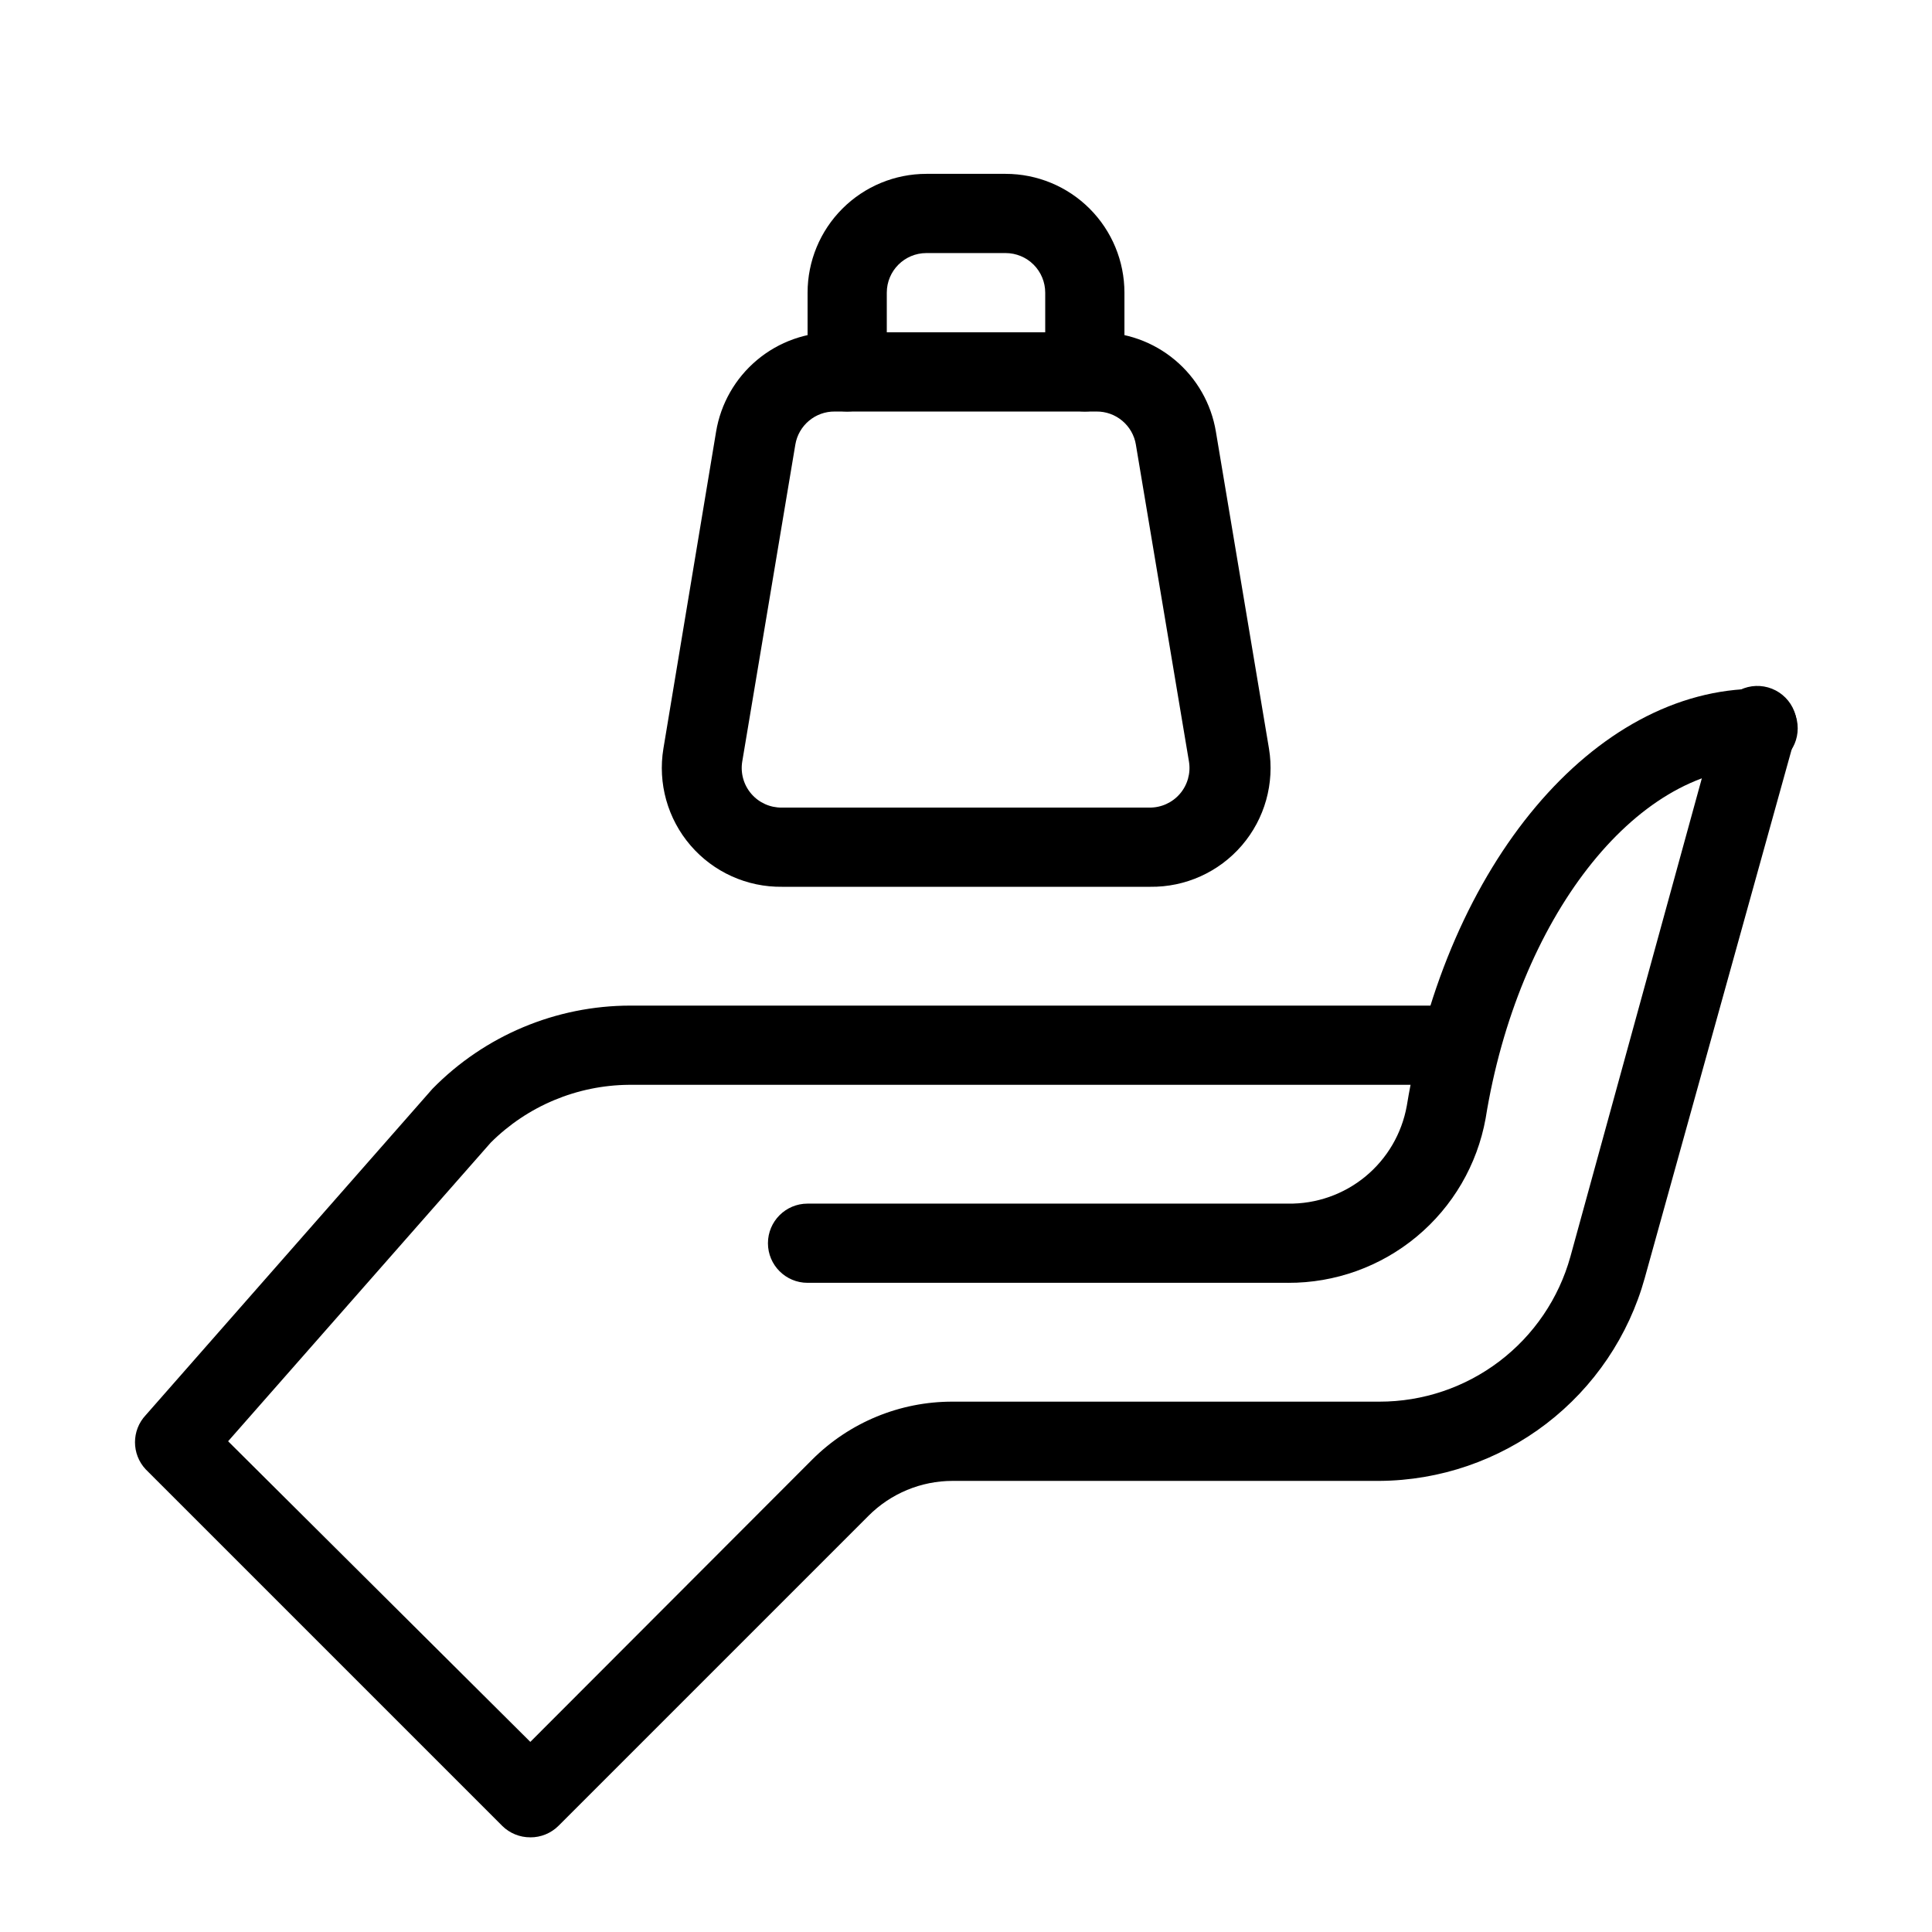
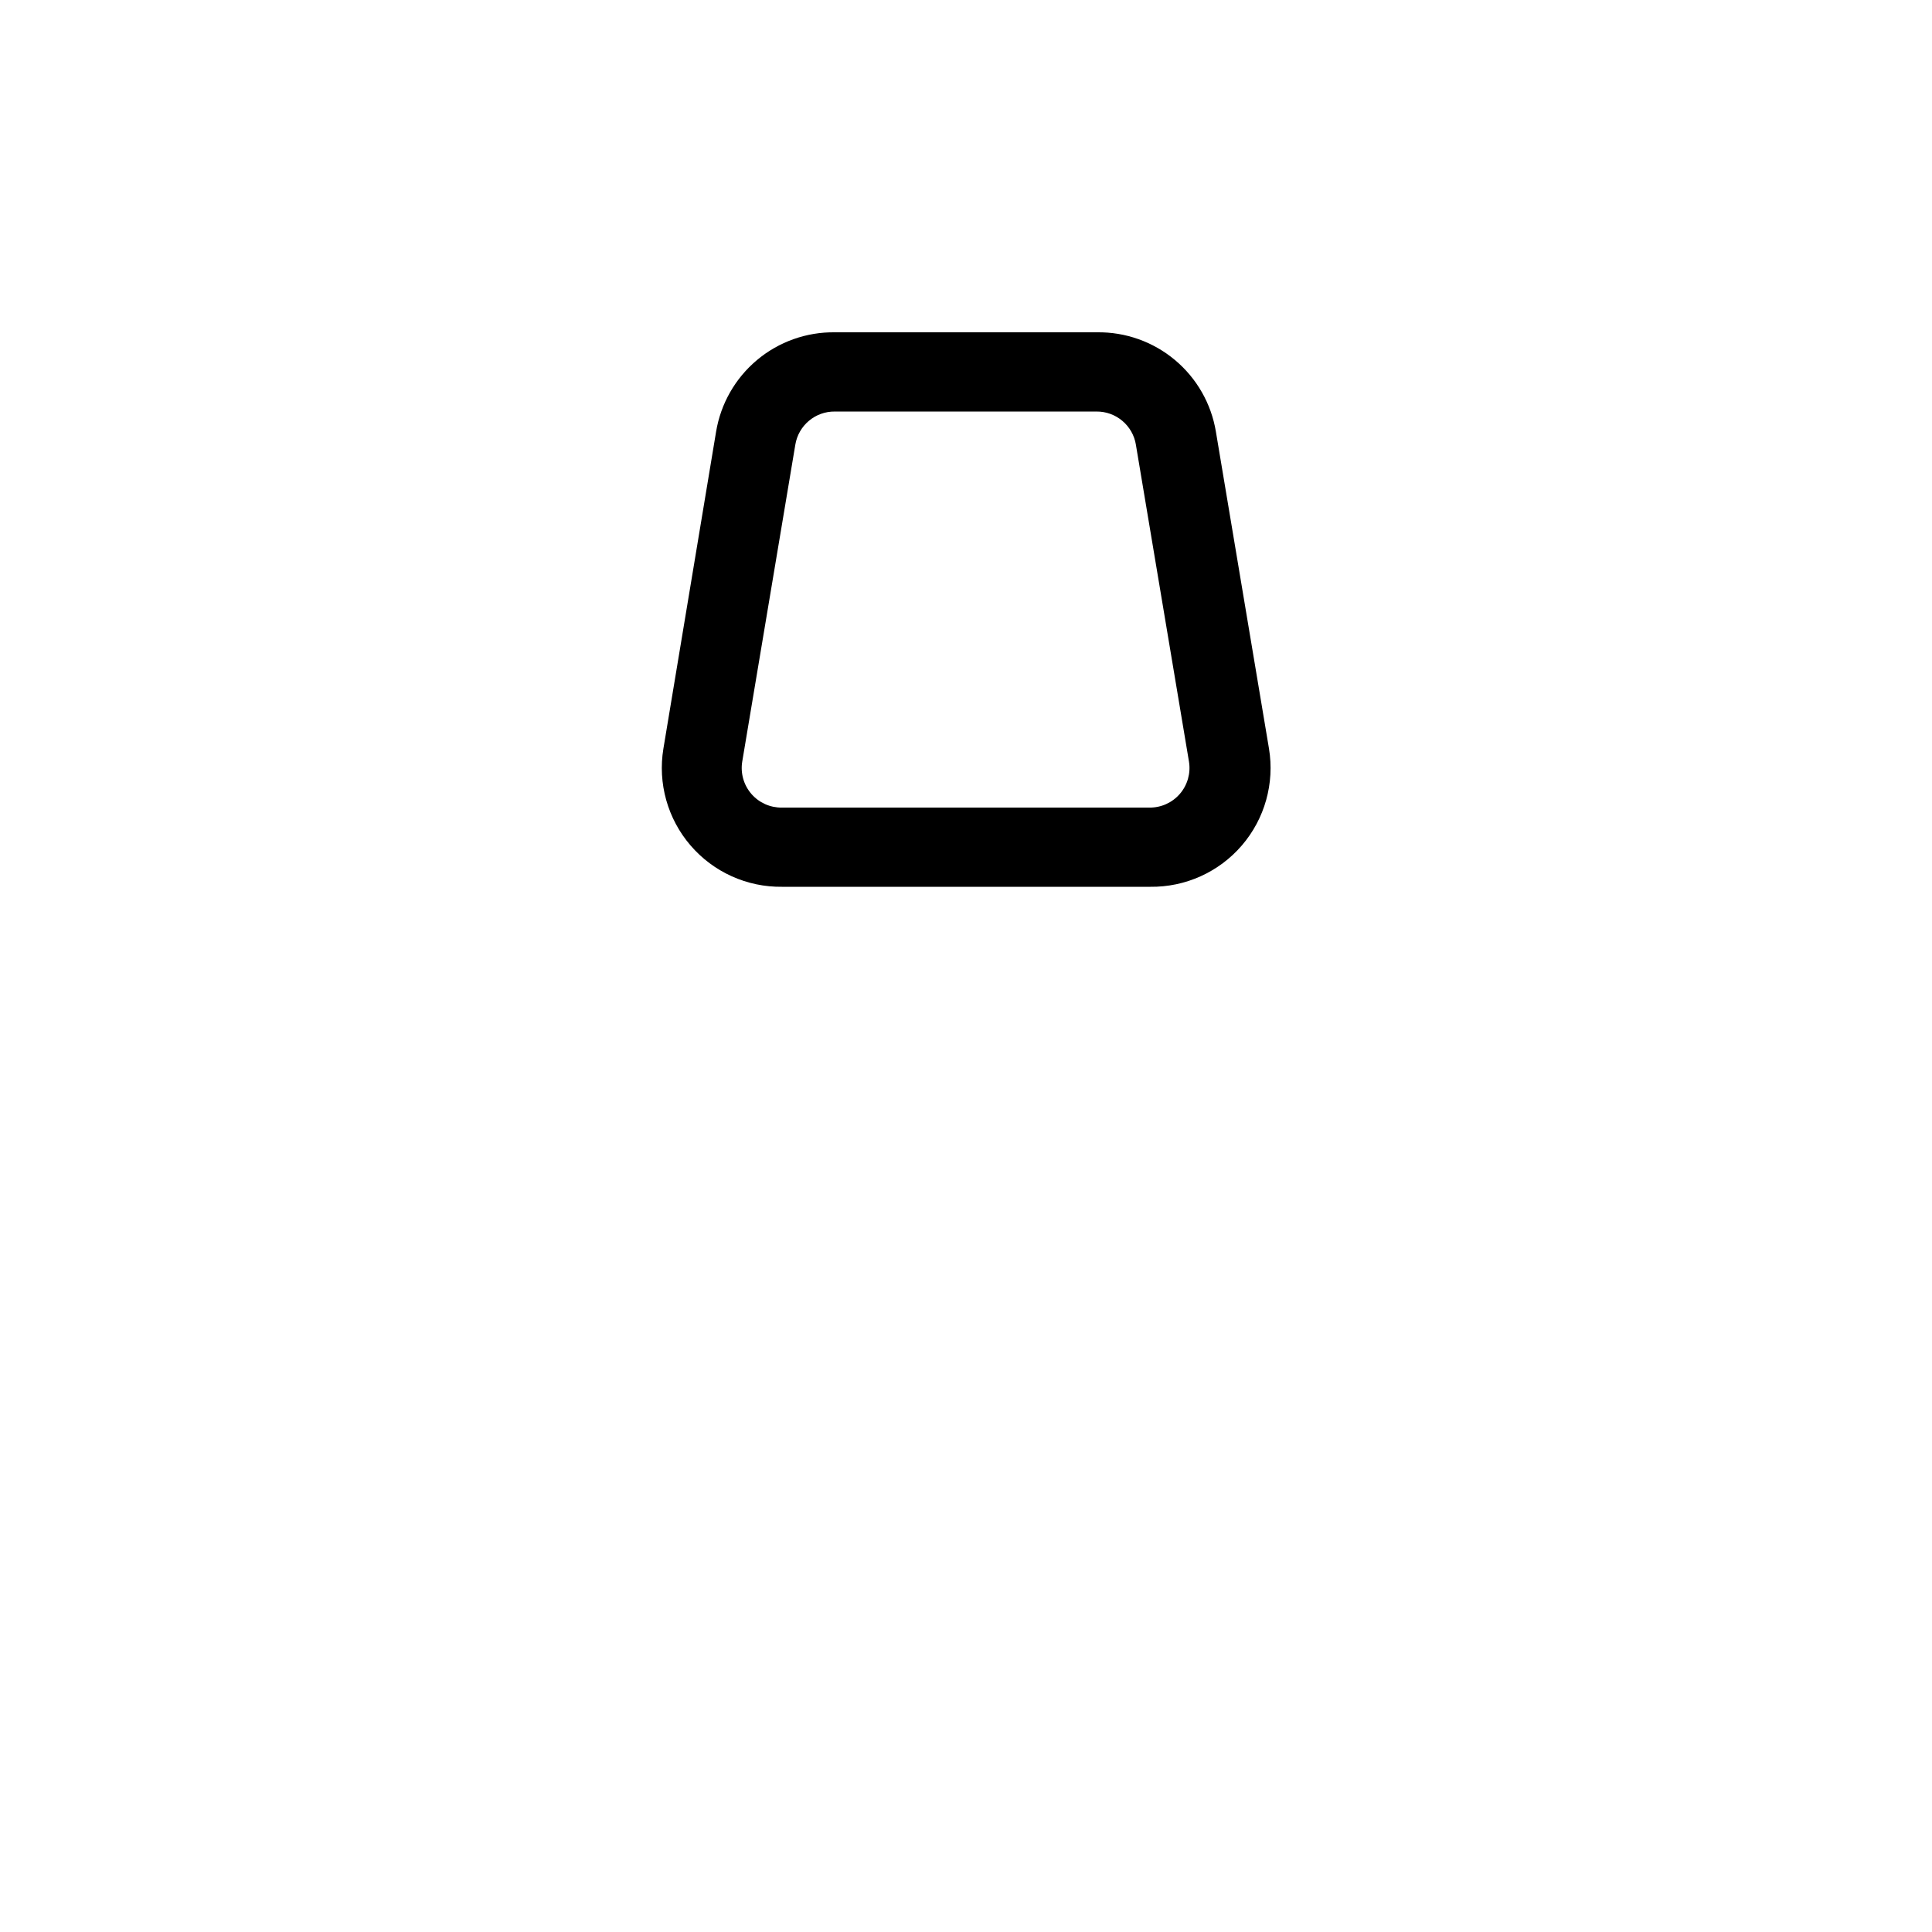
<svg xmlns="http://www.w3.org/2000/svg" fill="#000000" width="800px" height="800px" version="1.1" viewBox="144 144 512 512">
  <g>
-     <path d="m284.54 630.91c-2.789 0.016-5.473-1.078-7.453-3.043l-94.465-94.465c-3.797-4.039-3.797-10.34 0-14.379l75.992-86.488c13.82-14.098 32.734-22.043 52.48-22.039h214.85c5.797 0 10.496 4.699 10.496 10.496 0 5.797-4.699 10.496-10.496 10.496h-215.27c-13.746 0.113-26.898 5.613-36.629 15.324l-69.59 79.137 80.086 79.668 74.73-74.836v-0.004c9.863-9.836 23.227-15.348 37.156-15.324h113.15c11.473 0.008 22.629-3.746 31.766-10.684s15.75-16.676 18.824-27.73l39.254-142.85c0.582-2.859 2.324-5.352 4.816-6.871 2.492-1.523 5.504-1.938 8.312-1.148 2.812 0.793 5.164 2.715 6.496 5.312 1.336 2.598 1.523 5.633 0.527 8.375l-39.676 142.75h0.004c-4.269 15.402-13.449 28.992-26.137 38.711-12.691 9.715-28.207 15.031-44.188 15.133h-113.15c-8.348 0.008-16.352 3.332-22.25 9.238l-82.184 82.184c-1.984 1.965-4.664 3.059-7.453 3.043z" />
-     <path d="m485.33 483.96h-127.32c-5.797 0-10.496-4.699-10.496-10.492 0-5.797 4.699-10.496 10.496-10.496h127.32c7.469 0.117 14.738-2.43 20.508-7.176 5.769-4.75 9.66-11.398 10.98-18.75 10.496-64.027 49.645-110.52 93.098-110.52 5.797 0 10.496 4.699 10.496 10.496 0 5.797-4.699 10.496-10.496 10.496-32.645 0-63.711 39.988-72.211 92.891-2.219 12.254-8.688 23.34-18.266 31.305s-21.652 12.305-34.109 12.25z" />
    <path d="m448.7 379.01h-97.402c-9.324 0.125-18.223-3.891-24.301-10.961s-8.711-16.473-7.188-25.672l13.961-83.969c1.23-7.43 5.082-14.176 10.859-19.008 5.777-4.836 13.098-7.438 20.629-7.336h69.484c7.531-0.102 14.848 2.5 20.625 7.336 5.777 4.832 9.633 11.578 10.859 19.008l14.066 83.969c1.523 9.199-1.109 18.602-7.188 25.672s-14.977 11.086-24.301 10.961zm-83.441-125.95c-5.199-0.066-9.664 3.684-10.496 8.816l-14.066 83.969c-0.496 3.059 0.387 6.184 2.41 8.531 2.027 2.352 4.984 3.684 8.086 3.644h97.402c3.102 0.039 6.062-1.293 8.086-3.644 2.023-2.348 2.906-5.473 2.41-8.531l-14.066-83.969h0.004c-0.832-5.133-5.297-8.883-10.496-8.816z" />
-     <path d="m431.49 253.05c-5.797 0-10.496-4.699-10.496-10.496v-20.992c0-2.785-1.109-5.453-3.074-7.422-1.969-1.969-4.641-3.074-7.422-3.074h-20.992c-5.797 0-10.496 4.699-10.496 10.496v20.992c0 5.797-4.699 10.496-10.496 10.496s-10.496-4.699-10.496-10.496v-20.992c0-8.352 3.316-16.359 9.223-22.266 5.902-5.906 13.914-9.223 22.266-9.223h20.992c8.352 0 16.359 3.316 22.266 9.223 5.902 5.906 9.223 13.914 9.223 22.266v20.992c0 2.781-1.109 5.453-3.074 7.422-1.969 1.969-4.641 3.074-7.422 3.074z" />
  </g>
</svg>